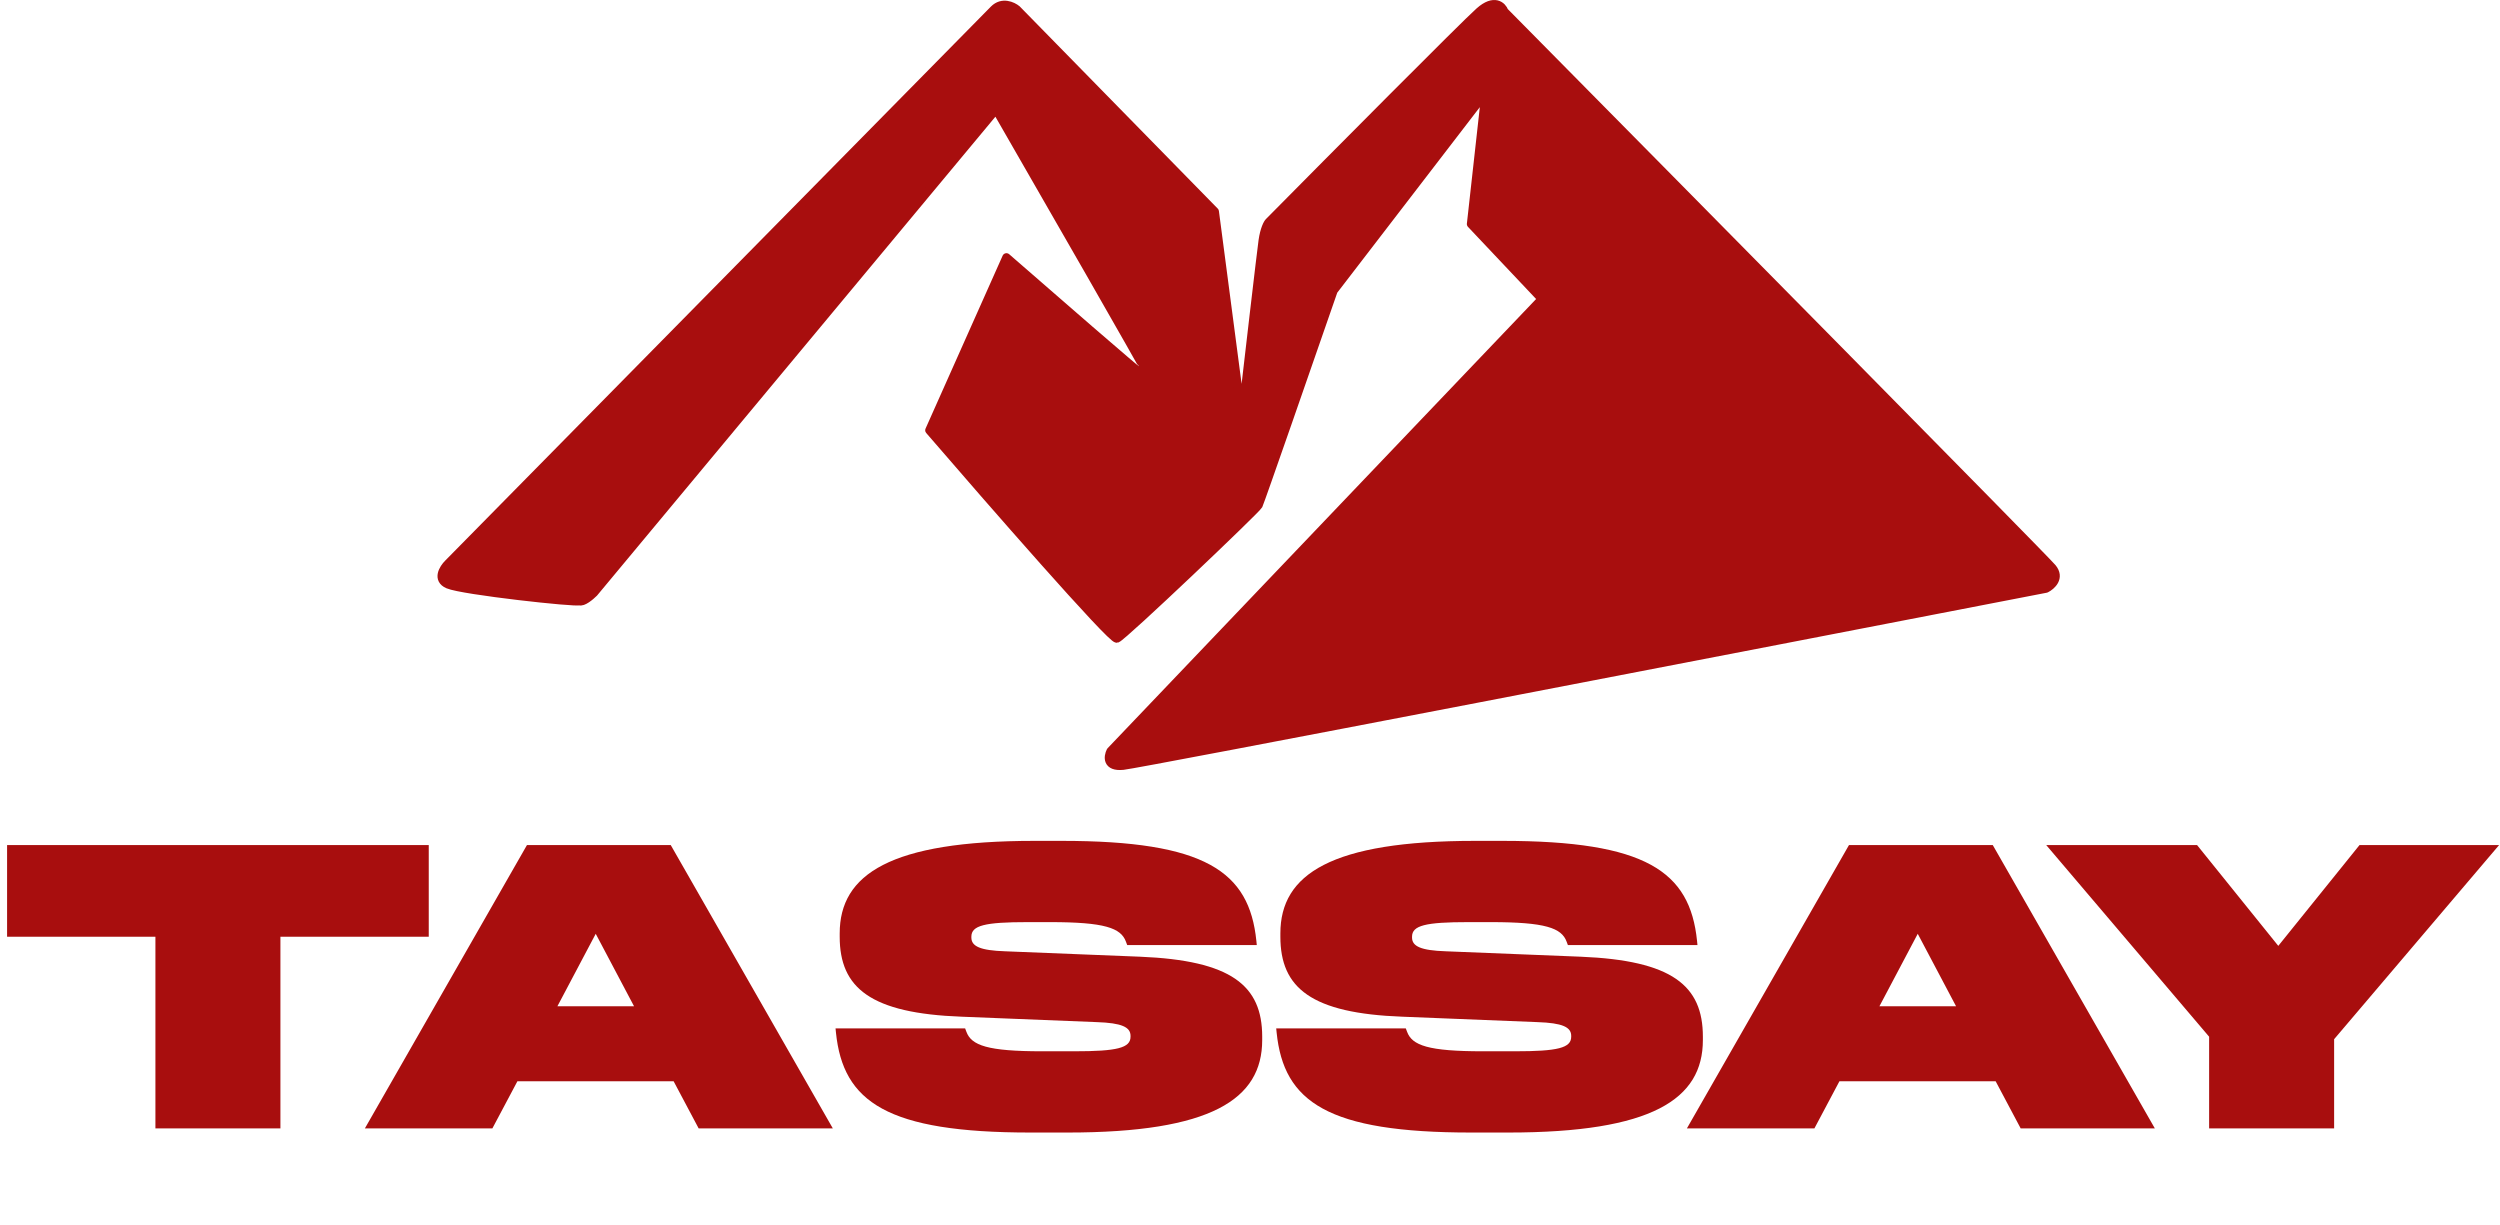
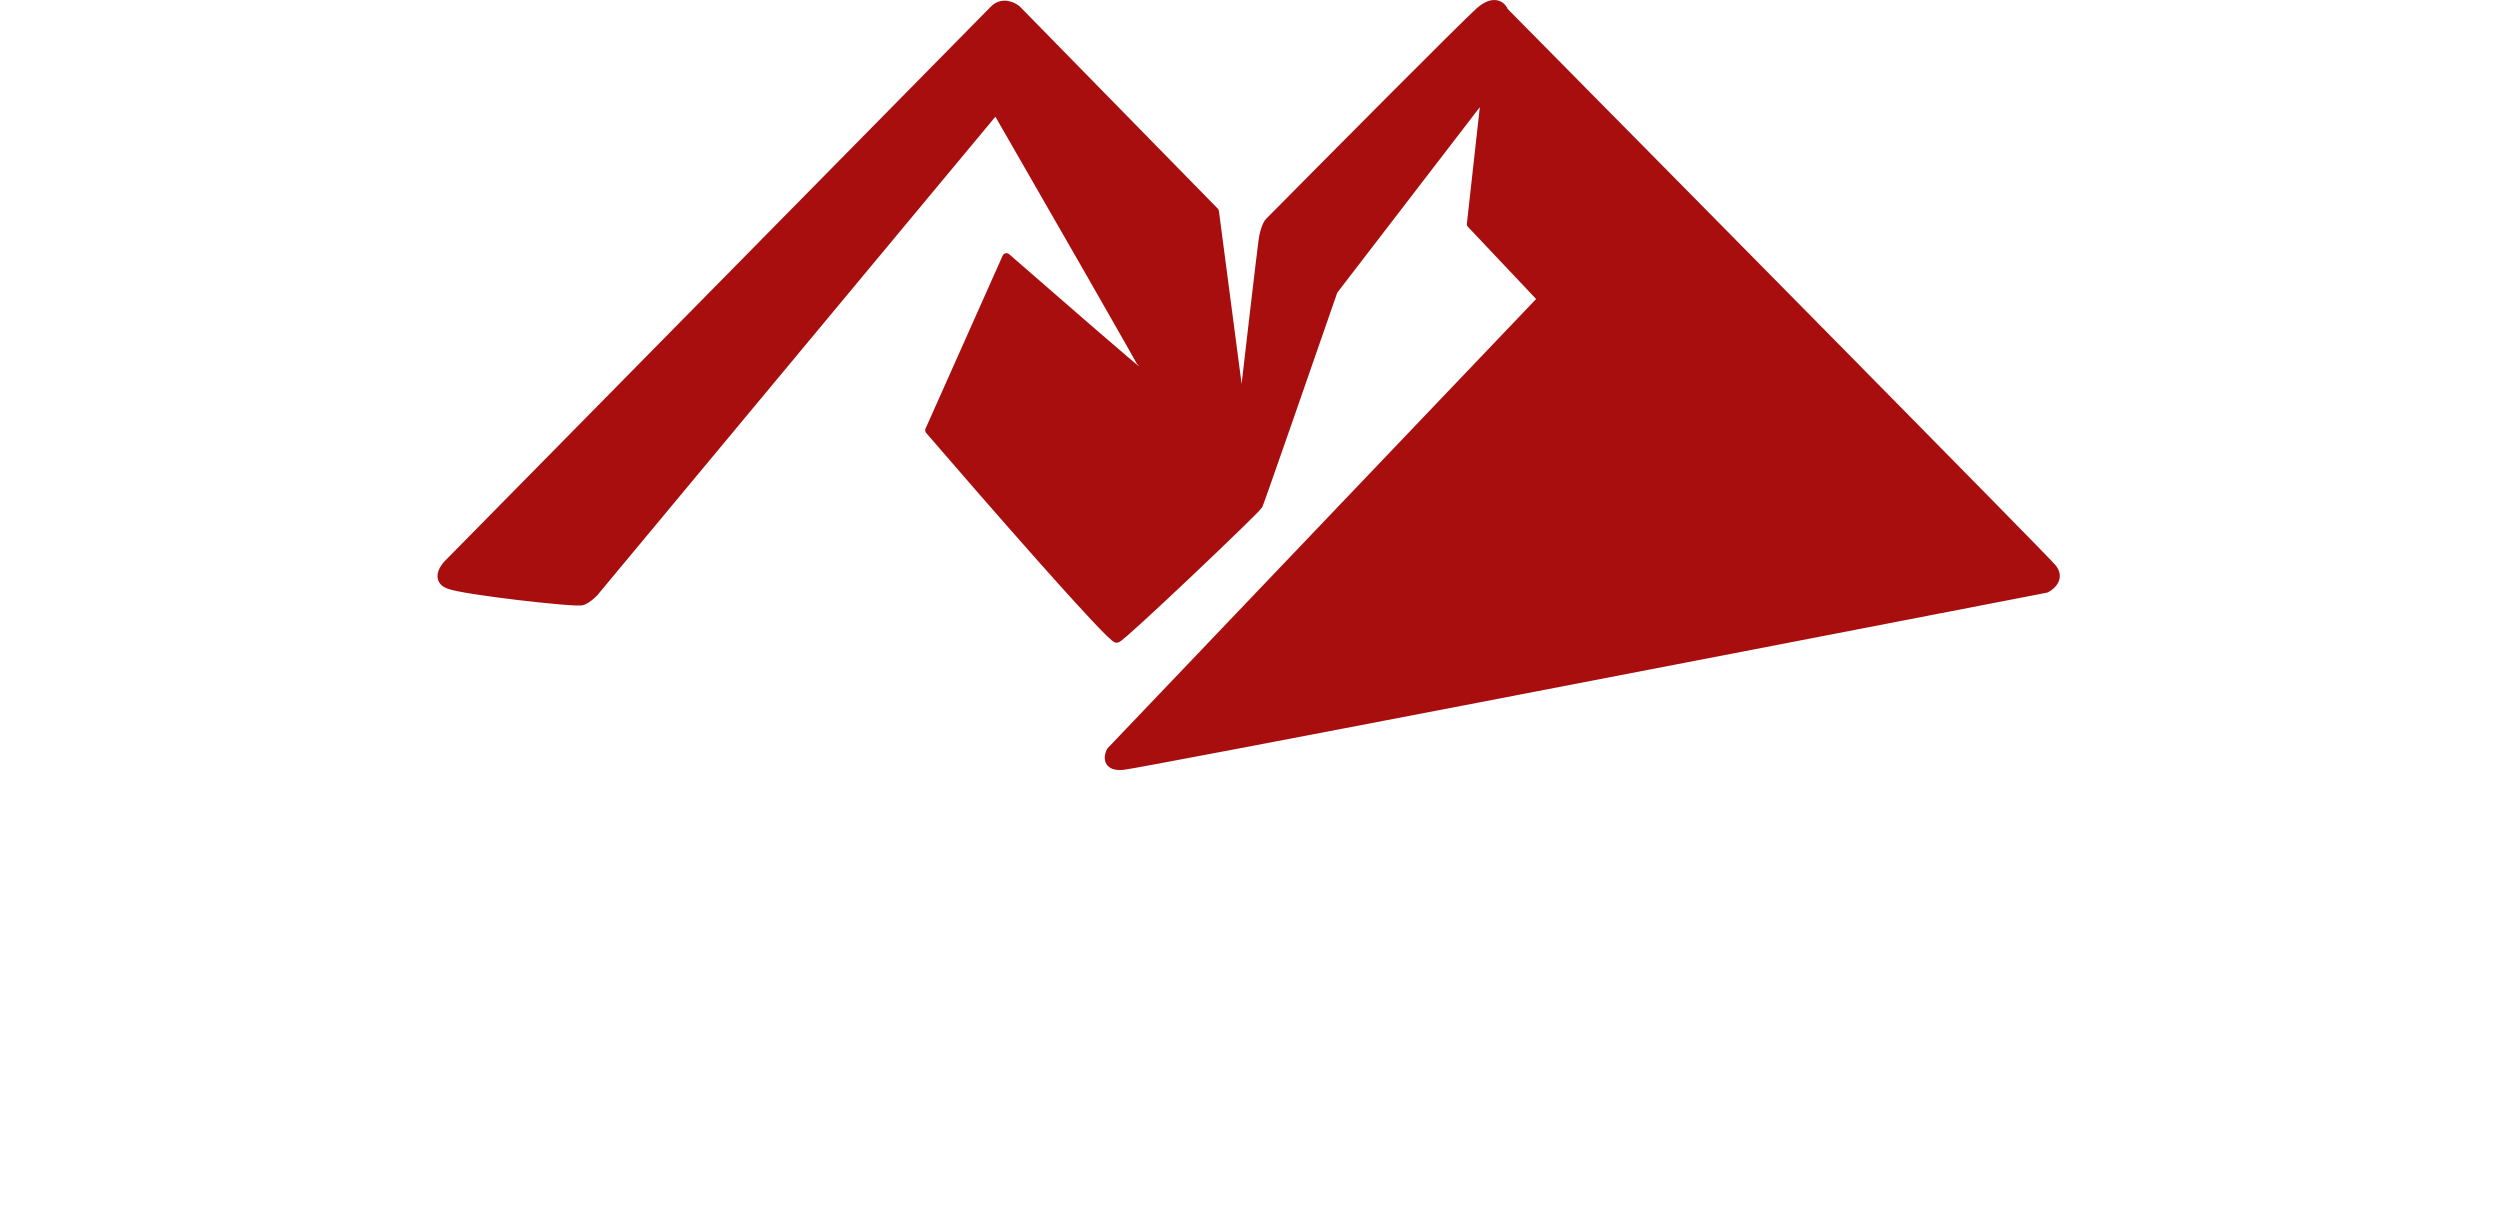
<svg xmlns="http://www.w3.org/2000/svg" width="600" height="294" viewBox="0 0 600 294" fill="none">
-   <path d="M1.7 202.809H102.9V224.809H67.3V270.809H37.3V224.809H1.7V202.809ZM167.674 270.809L161.674 259.509H124.174L118.174 270.809H87.574L126.474 202.809H160.974L199.874 270.809H167.674ZM142.974 224.109L133.774 241.509H152.174L142.974 224.109ZM273.628 229.609C295.528 230.509 302.928 236.509 302.928 248.809V249.609C302.928 263.809 290.728 271.809 256.228 271.809H247.328C212.928 271.809 202.328 264.509 200.628 247.809L200.528 246.809H231.628L231.928 247.609C233.128 250.909 237.028 252.309 250.128 252.309H257.828C268.128 252.309 271.328 251.509 271.328 248.809V248.609C271.328 246.509 269.228 245.509 263.228 245.309L230.828 244.009C208.928 243.209 201.528 237.109 201.528 224.809V224.009C201.528 209.809 213.728 201.809 248.228 201.809H254.828C289.228 201.809 299.828 209.109 301.528 225.809L301.628 226.809H270.528L270.228 226.009C269.028 222.709 265.128 221.309 252.028 221.309H246.628C236.328 221.309 233.128 222.109 233.128 224.809V225.009C233.128 227.109 235.228 228.109 241.228 228.309L273.628 229.609ZM379.39 229.609C401.29 230.509 408.69 236.509 408.69 248.809V249.609C408.69 263.809 396.49 271.809 361.99 271.809H353.09C318.69 271.809 308.09 264.509 306.39 247.809L306.29 246.809H337.39L337.69 247.609C338.89 250.909 342.79 252.309 355.89 252.309H363.59C373.89 252.309 377.09 251.509 377.09 248.809V248.609C377.09 246.509 374.99 245.509 368.99 245.309L336.59 244.009C314.69 243.209 307.29 237.109 307.29 224.809V224.009C307.29 209.809 319.49 201.809 353.99 201.809H360.59C394.99 201.809 405.59 209.109 407.29 225.809L407.39 226.809H376.29L375.99 226.009C374.79 222.709 370.89 221.309 357.79 221.309H352.39C342.09 221.309 338.89 222.109 338.89 224.809V225.009C338.89 227.109 340.99 228.109 346.99 228.309L379.39 229.609ZM484.959 270.809L478.959 259.509H441.459L435.459 270.809H404.859L443.759 202.809H478.259L517.159 270.809H484.959ZM460.259 224.109L451.059 241.509H469.459L460.259 224.109ZM560.19 270.809H530.19V248.809L491.09 202.809H527.29L546.79 227.009L566.29 202.809H599.79L560.19 249.409V270.809Z" fill="#A80E0E" />
  <path d="M353.047 53.767L356.547 22.267L320.047 69.766C314.214 86.599 302.447 120.466 302.047 121.266C301.547 122.266 269.547 152.766 268.047 153.266C266.847 153.666 237.547 120.099 223.047 103.266L241.547 61.766C252.047 70.932 273.247 89.366 274.047 89.766C275.047 90.266 275.047 89.766 275.047 89.266C275.047 88.866 251.047 47.099 239.047 26.266L142.547 142.266C141.714 143.099 139.847 144.666 139.047 144.266C138.547 144.766 111.046 141.766 107.546 140.266C104.746 139.066 106.379 136.432 107.546 135.266C150.379 91.766 236.546 4.266 238.546 2.266C240.546 0.266 243.046 1.432 244.046 2.266L291.546 50.766L298.046 100.266C299.546 87.266 302.646 60.566 303.046 57.766C303.446 54.966 304.213 53.599 304.546 53.266C319.879 37.766 351.446 5.967 355.046 2.767C358.646 -0.433 360.546 1.434 361.046 2.767C404.046 46.267 490.546 133.867 492.546 136.267C494.546 138.667 492.379 140.6 491.046 141.267C418.88 155.267 273.547 183.367 269.547 183.767C265.547 184.167 265.881 181.6 266.547 180.267L370.047 71.767L353.047 53.767Z" fill="#A80E0E" stroke="#A80E0E" stroke-width="2" stroke-linejoin="round" />
</svg>